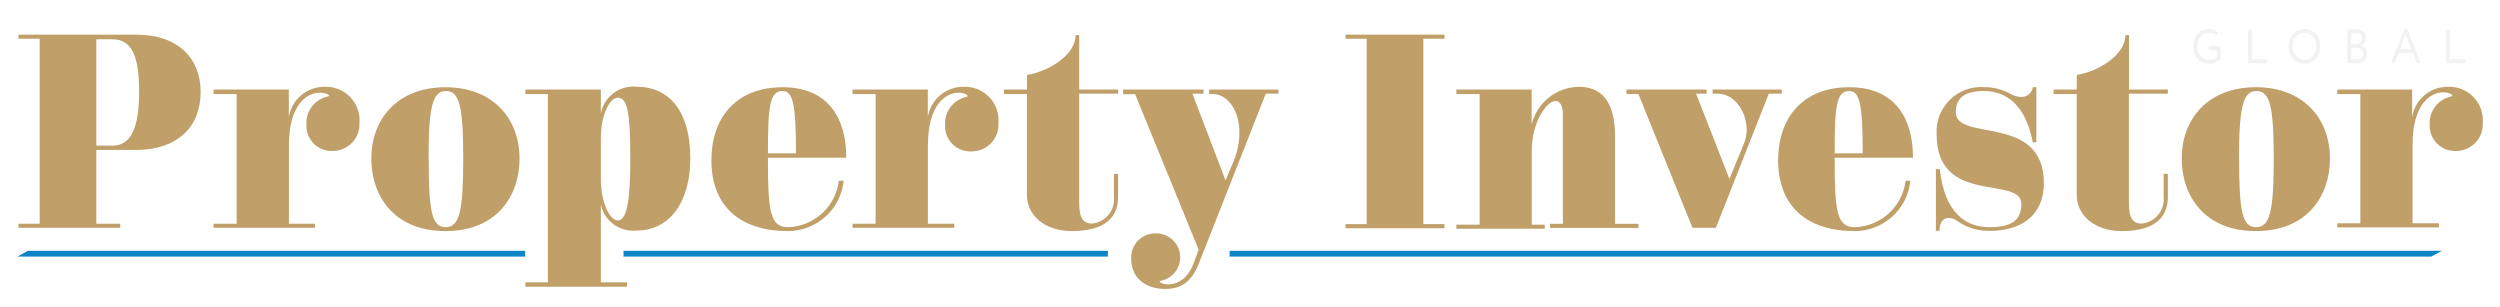
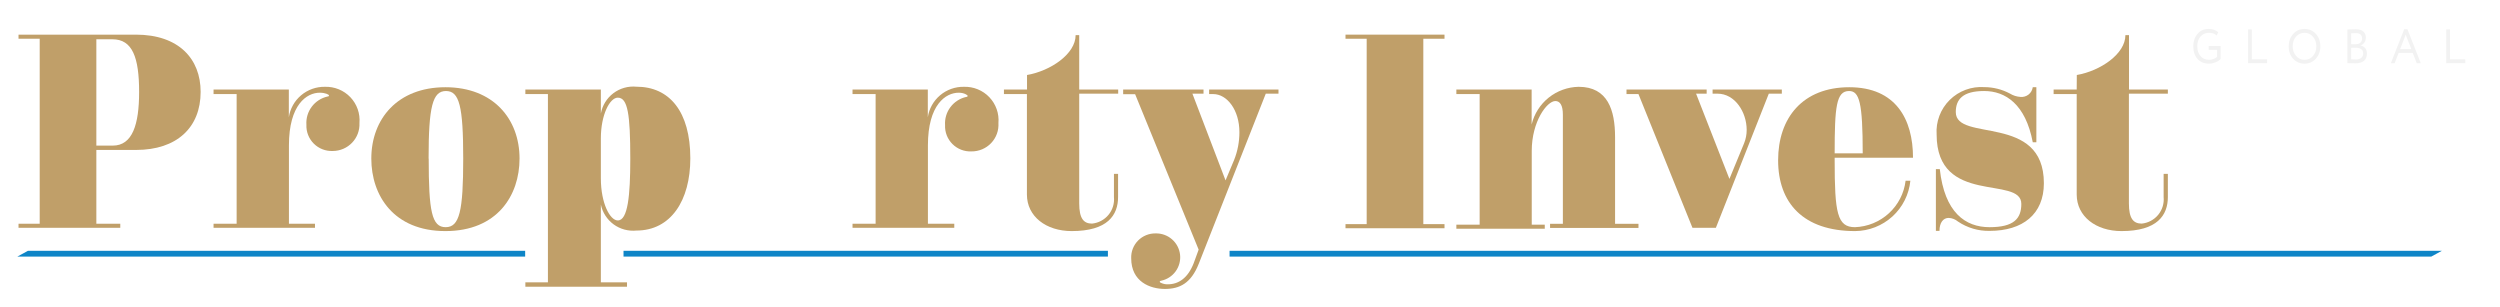
<svg xmlns="http://www.w3.org/2000/svg" width="432" height="53" viewBox="0 0 432 53" fill="none">
  <g clip-path="url(#clip0_1082_376)">
    <g filter="url(#filter0_d_1082_376)">
      <path d="M20.473 1.985C27.919 1.985 31.67 6.192 31.67 11.874C31.67 18.084 27.498 21.909 20.528 21.909H13.649V34.656H17.784V35.367H0.201V34.656H3.86V2.696H0.201V1.985H20.473ZM13.649 21.162H16.485C19.887 21.162 21.04 17.52 21.04 11.892C21.04 5.919 19.887 2.787 16.43 2.787H13.649V21.162Z" fill="#C09F69" />
      <path d="M46.91 11.473V16.263C47.132 14.782 47.887 13.431 49.035 12.463C50.182 11.495 51.645 10.975 53.149 11C53.968 10.974 54.783 11.121 55.541 11.431C56.298 11.741 56.981 12.207 57.545 12.799C58.108 13.391 58.539 14.095 58.81 14.865C59.08 15.634 59.184 16.452 59.114 17.265C59.143 17.886 59.046 18.508 58.828 19.091C58.61 19.674 58.275 20.207 57.844 20.658C57.413 21.109 56.895 21.469 56.321 21.715C55.747 21.961 55.128 22.089 54.503 22.091C53.898 22.116 53.294 22.017 52.729 21.798C52.165 21.579 51.652 21.246 51.224 20.82C50.796 20.393 50.461 19.883 50.241 19.322C50.022 18.76 49.921 18.159 49.947 17.556C49.872 16.442 50.199 15.337 50.87 14.442C51.541 13.547 52.512 12.921 53.606 12.675C53.808 12.675 53.844 12.584 53.844 12.475C53.844 12.366 53.259 12.02 52.253 12.02C50.002 12.02 46.928 14.078 46.928 21.125V34.656H51.429V35.367H33.902V34.656H37.89V12.257H33.902V11.473H46.91Z" fill="#C09F69" />
      <path d="M86.777 23.402C86.777 29.758 82.935 35.931 73.97 35.931C65.005 35.931 61.163 29.758 61.163 23.402C61.163 16.573 65.682 11.073 73.97 11.073C82.258 11.073 86.777 16.573 86.777 23.402ZM71.079 23.402C71.079 32.507 71.61 35.257 74.007 35.257C76.403 35.257 77.044 32.489 77.044 23.402C77.044 14.314 76.367 11.728 74.062 11.728C71.756 11.728 71.061 14.405 71.061 23.402H71.079Z" fill="#C09F69" />
      <path d="M100.828 11.473V15.626C101.079 14.224 101.851 12.968 102.99 12.108C104.129 11.247 105.552 10.845 106.976 10.982C112.684 10.982 116.288 15.28 116.288 23.365C116.288 30.65 112.922 35.84 106.976 35.84C105.573 35.981 104.168 35.6 103.032 34.769C101.896 33.938 101.111 32.716 100.828 31.342V44.782H105.347V45.547H87.783V44.782H91.68V12.257H87.783V11.473H100.828ZM100.828 19.832V26.807C100.828 31.16 102.42 34.092 103.755 34.092C105.494 34.092 105.914 29.794 105.914 23.438C105.914 15.735 105.475 12.876 103.755 12.876C102.383 12.876 100.828 15.808 100.828 19.905V19.832Z" fill="#C09F69" />
-       <path d="M143.238 23.256H129.699V23.693C129.699 32.799 130.138 35.257 133.212 35.257C135.392 35.177 137.472 34.323 139.076 32.85C140.679 31.378 141.701 29.383 141.957 27.226H142.781C142.55 29.595 141.447 31.795 139.684 33.403C137.92 35.01 135.621 35.911 133.23 35.931C124.247 35.931 119.929 31.05 119.929 23.693C119.929 16.336 124.21 11.073 132.224 11.073C140.238 11.073 143.238 16.573 143.238 23.256ZM129.699 22.491H134.548C134.548 13.695 133.962 11.728 132.187 11.728C129.992 11.728 129.699 14.46 129.699 22.491Z" fill="#C09F69" />
      <path d="M157.326 11.473V16.263C157.547 14.782 158.302 13.431 159.45 12.463C160.598 11.495 162.06 10.975 163.565 11C164.383 10.974 165.198 11.12 165.956 11.431C166.714 11.741 167.397 12.207 167.96 12.799C168.524 13.391 168.955 14.095 169.225 14.864C169.496 15.634 169.599 16.452 169.529 17.265C169.569 17.897 169.478 18.53 169.261 19.126C169.045 19.721 168.707 20.266 168.269 20.726C167.831 21.186 167.303 21.551 166.717 21.798C166.131 22.045 165.5 22.17 164.864 22.163C164.258 22.189 163.654 22.09 163.09 21.871C162.526 21.652 162.013 21.319 161.585 20.892C161.156 20.466 160.822 19.956 160.602 19.394C160.382 18.832 160.282 18.231 160.308 17.629C160.233 16.515 160.56 15.41 161.231 14.515C161.902 13.62 162.872 12.993 163.967 12.748C164.168 12.748 164.205 12.657 164.205 12.548C164.205 12.438 163.619 12.02 162.668 12.02C160.418 12.02 157.344 14.078 157.344 21.125V34.656H161.9V35.367H144.317V34.656H148.306V12.256H144.317V11.473H157.326Z" fill="#C09F69" />
      <path d="M174.469 8.96C178.549 8.25 182.867 5.318 182.867 2.076H183.489V11.473H190.222V12.184H183.489V31.142C183.489 33.764 184.257 34.638 185.703 34.638C186.815 34.528 187.839 33.983 188.549 33.122C189.259 32.262 189.597 31.157 189.49 30.049V26.042H190.203V30.049C190.203 33.199 188.374 35.931 182.19 35.931C177.762 35.931 174.451 33.4 174.451 29.612V12.257H170.48V11.473H174.469V8.96Z" fill="#C09F69" />
      <path d="M204.968 11.473V12.184H203.047L208.774 27.172L210.256 23.639C210.862 22.114 211.172 20.489 211.17 18.849C211.17 14.97 209.011 12.257 206.651 12.257H205.938V11.473H217.922V12.184H215.726L204.145 41.577C202.809 44.964 200.833 45.929 198.29 45.929C195.747 45.929 192.472 44.691 192.472 40.63C192.449 40.067 192.543 39.506 192.746 38.98C192.949 38.455 193.258 37.976 193.654 37.573C194.05 37.171 194.524 36.853 195.047 36.64C195.571 36.426 196.133 36.321 196.698 36.332C197.732 36.31 198.737 36.672 199.517 37.349C200.296 38.025 200.794 38.967 200.913 39.989C201.032 41.012 200.763 42.041 200.16 42.877C199.556 43.713 198.661 44.295 197.65 44.509C197.565 44.521 197.483 44.552 197.412 44.6C197.412 44.745 197.412 44.8 197.65 44.891C198.009 45.061 198.405 45.142 198.802 45.128C200.632 45.128 202.26 44.072 203.267 41.486L204.126 39.136L193.149 12.275H191.082V11.473H204.968Z" fill="#C09F69" />
      <path d="M246.61 1.985V2.696H242.95V34.729H246.61V35.44H229.503V34.729H233.162V2.696H229.503V1.985H246.61Z" fill="#C09F69" />
      <path d="M261.667 11.473V17.501C262.108 15.676 263.144 14.048 264.614 12.871C266.084 11.695 267.905 11.037 269.79 11C274.84 11 276.084 15.061 276.084 19.705V34.675H280.128V35.385H264.85V34.675H267.064V15.808C267.064 14.223 266.589 13.459 265.765 13.459C264.32 13.459 261.685 16.991 261.685 22.072V34.82H263.936V35.531H248.659V34.82H252.684V12.257H248.659V11.473H261.667Z" fill="#C09F69" />
      <path d="M291.91 11.473V12.184H290.08L295.844 26.917L298.387 20.743C298.68 20.013 298.829 19.234 298.826 18.448C298.826 15.389 296.813 12.184 293.776 12.184H292.935V11.473H304.9V12.184H302.65L293.502 35.367H289.458L280.127 12.257H278.06V11.473H291.91Z" fill="#C09F69" />
      <path d="M327.568 23.256H314.029V23.693C314.029 32.799 314.468 35.257 317.542 35.257C319.722 35.177 321.802 34.323 323.406 32.85C325.009 31.378 326.032 29.383 326.287 27.226H327.111C326.88 29.595 325.777 31.795 324.014 33.403C322.25 35.01 319.951 35.911 317.56 35.931C308.577 35.931 304.259 31.05 304.259 23.693C304.259 16.336 308.541 11.073 316.554 11.073C324.568 11.073 327.568 16.573 327.568 23.256ZM314.029 22.491H318.878C318.878 13.695 318.292 11.728 316.517 11.728C314.304 11.728 314.029 14.46 314.029 22.491Z" fill="#C09F69" />
      <path d="M344.309 12.165C344.862 12.506 345.49 12.706 346.139 12.748C346.641 12.795 347.143 12.647 347.538 12.335C347.934 12.023 348.193 11.57 348.261 11.073H348.883V20.579H348.261C347.017 14.023 343.559 11.728 339.863 11.728C336.168 11.728 334.96 13.167 334.96 15.371C334.96 20.634 350.182 15.516 350.182 27.663C350.182 33.017 346.523 35.895 340.815 35.895C338.86 35.938 336.941 35.371 335.326 34.274C334.878 33.9 334.319 33.682 333.734 33.655C332.783 33.655 332.143 34.474 332.143 35.895H331.521V25.223H332.197C333.021 32.726 336.607 35.257 340.797 35.257C344.986 35.257 346.285 33.782 346.285 31.233C346.285 26.261 331.649 31.615 331.649 19.231C331.575 18.136 331.739 17.037 332.128 16.009C332.517 14.982 333.123 14.049 333.905 13.274C334.687 12.499 335.627 11.9 336.661 11.517C337.695 11.134 338.799 10.977 339.9 11.055C341.439 11.061 342.953 11.442 344.309 12.165Z" fill="#C09F69" />
      <path d="M355.872 8.96C359.952 8.25 364.27 5.318 364.27 2.076H364.892V11.473H371.606V12.184H364.874V31.142C364.874 33.764 365.642 34.638 367.087 34.638C368.2 34.528 369.224 33.983 369.934 33.122C370.643 32.262 370.982 31.157 370.875 30.049V26.042H371.606V30.049C371.606 33.2 369.777 35.931 363.593 35.931C359.184 35.931 355.854 33.4 355.854 29.612V12.257H351.865V11.473H355.854L355.872 8.96Z" fill="#C09F69" />
-       <path d="M399.617 23.402C399.617 29.758 395.775 35.931 386.81 35.931C377.845 35.931 374.003 29.758 374.003 23.402C374.003 16.573 378.522 11.073 386.81 11.073C395.098 11.073 399.617 16.573 399.617 23.402ZM383.919 23.402C383.919 32.507 384.45 35.257 386.847 35.257C389.243 35.257 389.902 32.489 389.902 23.402C389.902 14.314 389.225 11.728 386.92 11.728C384.615 11.728 383.901 14.405 383.901 23.402H383.919Z" fill="#C09F69" />
-       <path d="M413.815 11.473V16.263C414.037 14.782 414.792 13.431 415.94 12.463C417.087 11.495 418.55 10.975 420.054 11C420.873 10.974 421.688 11.121 422.445 11.431C423.203 11.741 423.886 12.207 424.45 12.799C425.013 13.391 425.444 14.095 425.715 14.865C425.985 15.634 426.089 16.452 426.018 17.265C426.048 17.886 425.951 18.508 425.733 19.091C425.515 19.674 425.18 20.207 424.749 20.658C424.318 21.109 423.8 21.469 423.226 21.715C422.651 21.961 422.033 22.089 421.408 22.091C420.803 22.116 420.199 22.017 419.634 21.798C419.07 21.579 418.557 21.246 418.129 20.82C417.701 20.393 417.366 19.883 417.146 19.322C416.926 18.76 416.826 18.159 416.852 17.556C416.777 16.442 417.104 15.337 417.775 14.442C418.446 13.547 419.417 12.921 420.511 12.675C420.694 12.675 420.749 12.584 420.749 12.475C420.749 12.366 420.182 11.947 419.212 11.947C416.962 11.947 413.888 14.005 413.888 21.053V34.584H418.444V35.294H400.88V34.584H404.868V12.257H400.88V11.473H413.815Z" fill="#C09F69" />
      <path d="M417.127 40.338H209.469V39.337H418.956L417.127 40.338Z" fill="#0E85C7" />
      <path d="M188.447 39.337H104.744V40.338H188.447V39.337Z" fill="#0E85C7" />
      <path d="M87.747 40.338H0L1.83 39.337H87.747V40.338Z" fill="#0E85C7" />
      <path d="M380.11 4.617H378.663V3.95H380.722V6.192C380.493 6.442 380.189 6.639 379.812 6.783C379.429 6.928 379.064 7 378.717 7C377.885 7 377.225 6.728 376.735 6.183C376.245 5.639 376 4.911 376 4C376 3.15 376.242 2.436 376.727 1.858C377.207 1.286 377.842 1 378.633 1C379.317 1 379.878 1.189 380.317 1.567L380.033 2.133C379.717 1.822 379.276 1.667 378.709 1.667C378.112 1.667 377.625 1.881 377.248 2.308C376.875 2.731 376.689 3.294 376.689 4C376.689 4.711 376.875 5.278 377.248 5.7C377.62 6.122 378.115 6.333 378.732 6.333C378.977 6.333 379.235 6.286 379.505 6.192C379.761 6.092 379.962 5.967 380.11 5.817V4.617Z" fill="#F2F2F2" />
      <path d="M388.755 6.917H385.464V1.083H386.115V6.25H388.755V6.917Z" fill="#F2F2F2" />
      <path d="M392.487 4C392.487 3.156 392.745 2.444 393.26 1.867C393.775 1.289 394.428 1 395.219 1C396.005 1 396.656 1.281 397.171 1.842C397.692 2.403 397.952 3.122 397.952 4C397.952 4.856 397.692 5.572 397.171 6.15C396.651 6.717 396 7 395.219 7C394.439 7 393.786 6.719 393.26 6.158C392.745 5.597 392.487 4.878 392.487 4ZM393.176 4C393.176 4.656 393.372 5.211 393.765 5.667C394.158 6.111 394.643 6.333 395.219 6.333C395.821 6.333 396.311 6.111 396.689 5.667C397.072 5.222 397.263 4.667 397.263 4C397.263 3.333 397.066 2.778 396.674 2.333C396.281 1.889 395.796 1.667 395.219 1.667C394.633 1.667 394.145 1.886 393.758 2.325C393.37 2.764 393.176 3.322 393.176 4Z" fill="#F2F2F2" />
      <path d="M402.624 6.908V1.092C403.333 1.069 403.823 1.058 404.093 1.058C404.675 1.058 405.106 1.186 405.387 1.442C405.673 1.692 405.815 2.044 405.815 2.5C405.815 2.839 405.734 3.122 405.571 3.35C405.407 3.578 405.183 3.744 404.897 3.85V3.867C405.244 3.928 405.514 4.078 405.708 4.317C405.907 4.556 406.007 4.867 406.007 5.25C406.007 5.806 405.833 6.228 405.486 6.517C405.139 6.8 404.665 6.942 404.063 6.942C403.476 6.942 402.996 6.931 402.624 6.908ZM404.139 4.258H403.275V6.242C403.484 6.264 403.759 6.275 404.101 6.275C404.504 6.275 404.813 6.186 405.027 6.008C405.247 5.825 405.356 5.558 405.356 5.208C405.356 4.903 405.249 4.669 405.035 4.508C404.826 4.342 404.527 4.258 404.139 4.258ZM404.078 1.725C403.925 1.725 403.657 1.733 403.275 1.75V3.633H404.132C404.433 3.633 404.68 3.547 404.874 3.375C405.068 3.197 405.165 2.958 405.165 2.658C405.165 2.036 404.803 1.725 404.078 1.725Z" fill="#F2F2F2" />
      <path d="M410.799 6.917H410.141L412.445 1.05H413.004L415.307 6.917H414.611L413.922 5.15H411.481L410.799 6.917ZM413.67 4.483L412.705 1.992L411.741 4.483H413.67Z" fill="#F2F2F2" />
      <path d="M423 6.917H419.709V1.083H420.359V6.25H423V6.917Z" fill="#F2F2F2" />
    </g>
  </g>
  <defs>
    <filter id="filter0_d_1082_376" x="0" y="1" width="432.04" height="51.929" filterUnits="userSpaceOnUse" color-interpolation-filters="sRGB">
      <feFlood flood-opacity="0" result="BackgroundImageFix" />
      <feColorMatrix in="SourceAlpha" type="matrix" values="0 0 0 0 0 0 0 0 0 0 0 0 0 0 0 0 0 0 127 0" result="hardAlpha" />
      <feOffset dx="3" dy="4" />
      <feGaussianBlur stdDeviation="1.5" />
      <feColorMatrix type="matrix" values="0 0 0 0 0 0 0 0 0 0 0 0 0 0 0 0 0 0 0.2 0" />
      <feBlend mode="normal" in2="BackgroundImageFix" result="effect1_dropShadow_1082_376" />
      <feBlend mode="normal" in="SourceGraphic" in2="effect1_dropShadow_1082_376" result="shape" />
    </filter>
    <clipPath id="clip0_1082_376">
      <rect width="432" height="53" fill="white" />
    </clipPath>
  </defs>
</svg>